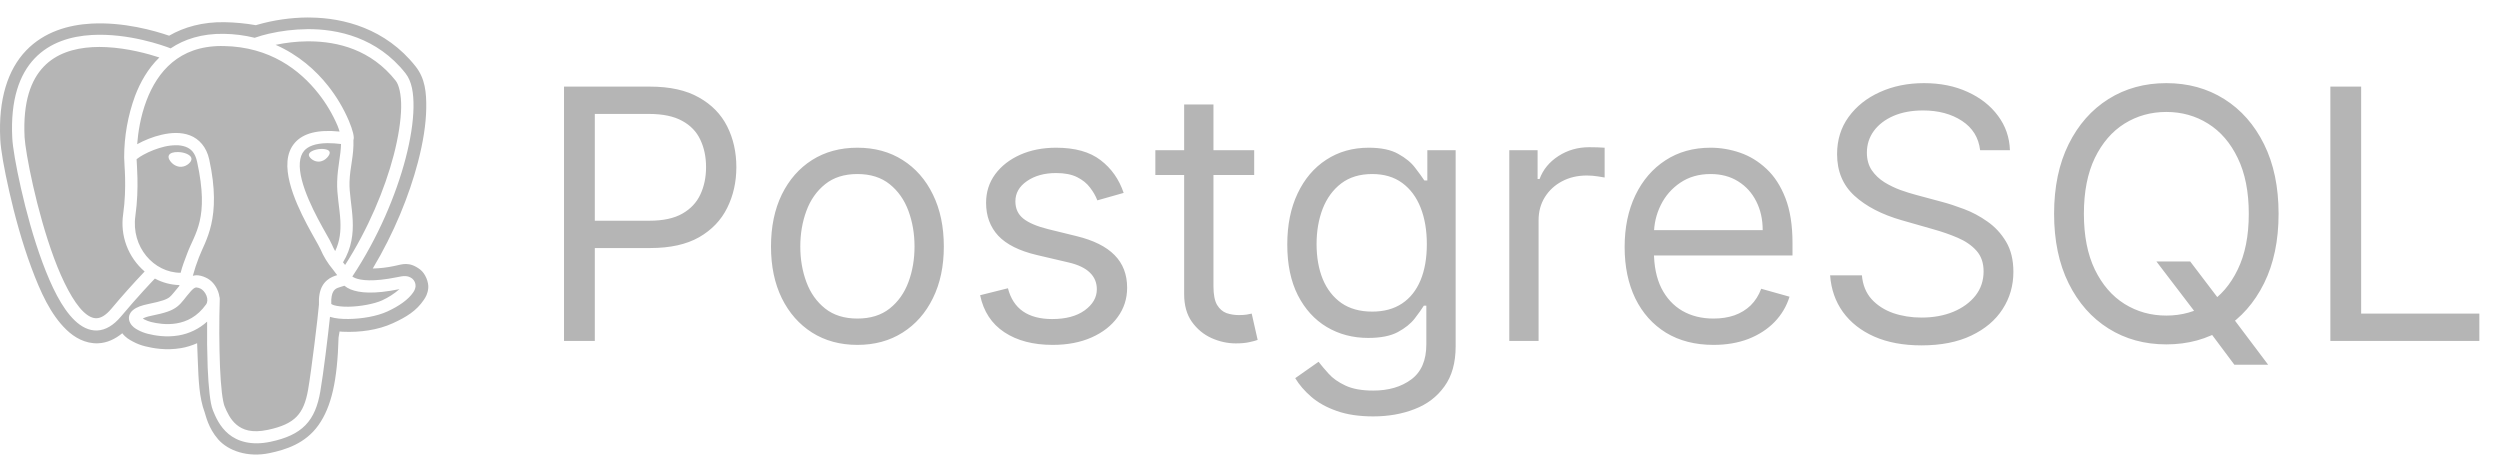
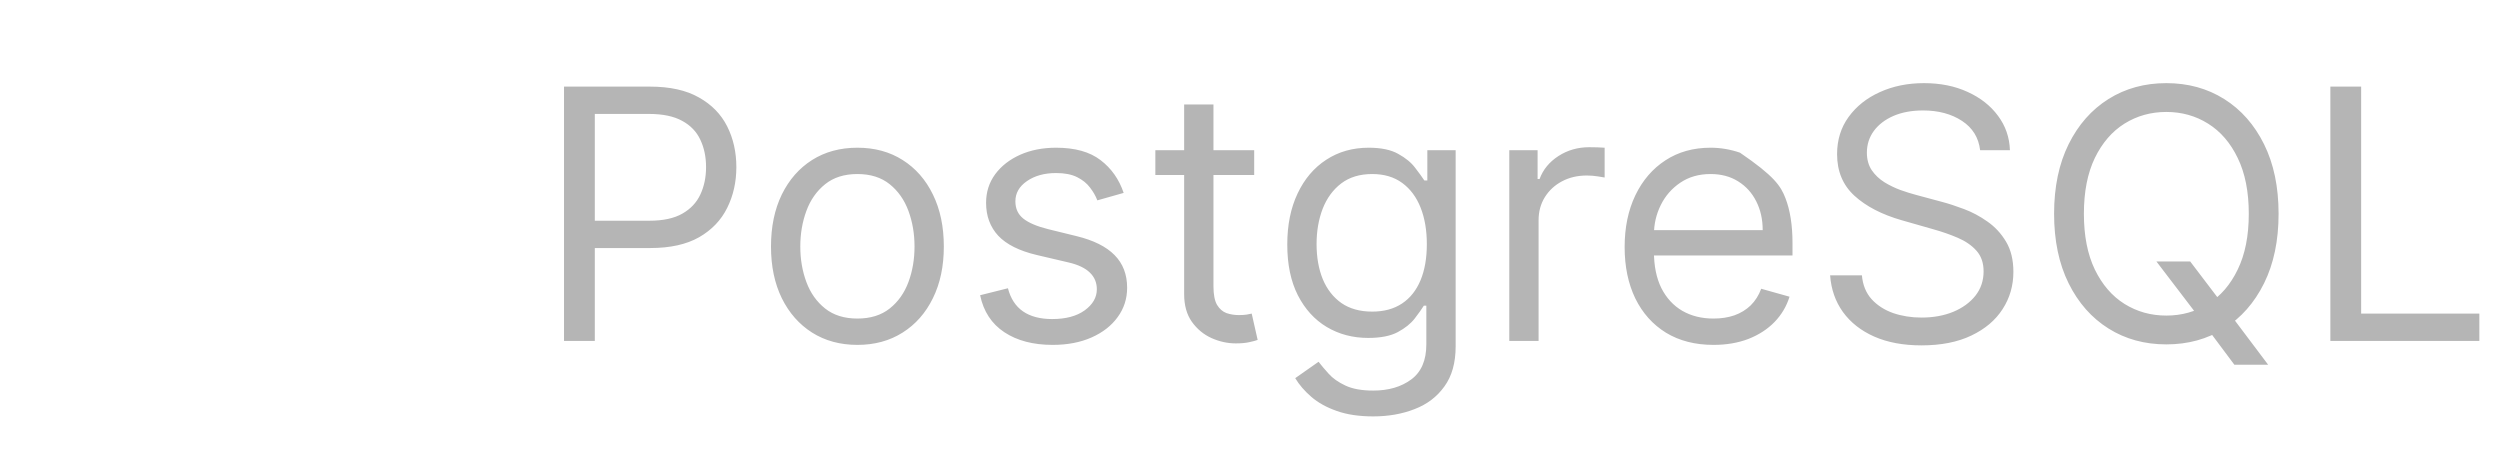
<svg xmlns="http://www.w3.org/2000/svg" width="286" height="52" viewBox="0 0 286 52" fill="none">
-   <path d="M35.203 2C33.24 2.014 31.289 2.297 29.405 2.84L29.272 2.881C28.084 2.673 26.88 2.558 25.674 2.538C23.194 2.496 21.065 3.092 19.347 4.083C17.655 3.502 14.145 2.5 10.445 2.7C7.87 2.84 5.058 3.615 2.975 5.792C0.897 7.969 -0.201 11.338 0.03 15.921C0.094 17.186 0.458 19.248 1.062 21.919C1.666 24.59 2.514 27.717 3.572 30.569C4.631 33.423 5.79 35.986 7.602 37.727C8.507 38.6 9.753 39.334 11.222 39.273C12.253 39.232 13.185 38.784 13.989 38.123C14.381 38.634 14.8 38.857 15.181 39.063C15.66 39.323 16.128 39.5 16.612 39.617C17.481 39.832 18.969 40.119 20.711 39.825C21.305 39.727 21.93 39.536 22.552 39.263C22.576 39.95 22.603 40.623 22.63 41.304C22.717 43.463 22.771 45.457 23.426 47.205C23.531 47.49 23.819 48.961 24.956 50.259C26.092 51.559 28.319 52.369 30.855 51.832C32.644 51.453 34.918 50.769 36.429 48.64C37.924 46.536 38.597 43.517 38.73 38.621C38.763 38.357 38.803 38.132 38.845 37.921L39.201 37.952H39.243C41.152 38.038 43.223 37.769 44.953 36.973C46.485 36.271 47.644 35.561 48.488 34.3C48.699 33.988 48.93 33.611 48.993 32.961C49.056 32.311 48.68 31.294 48.054 30.825C46.802 29.884 46.015 30.242 45.171 30.415C44.34 30.597 43.493 30.699 42.642 30.719C45.075 26.663 46.819 22.354 47.815 18.542C48.404 16.292 48.734 14.217 48.762 12.402C48.789 10.588 48.64 8.981 47.541 7.592C44.109 3.25 39.283 2.05 35.55 2.008C35.434 2.006 35.318 2.004 35.203 2.006V2ZM35.104 3.333C38.635 3.3 43.147 4.281 46.386 8.379C47.114 9.3 47.331 10.646 47.305 12.304C47.278 13.96 46.969 15.944 46.403 18.117C45.304 22.325 43.229 27.232 40.306 31.634C40.409 31.706 40.521 31.766 40.638 31.813C41.249 32.063 42.64 32.277 45.416 31.713C46.114 31.567 46.626 31.469 47.156 31.869C47.285 31.977 47.387 32.113 47.453 32.267C47.52 32.421 47.55 32.587 47.541 32.754C47.513 33.007 47.418 33.249 47.267 33.454C46.731 34.252 45.672 35.009 44.315 35.632C43.113 36.186 41.39 36.475 39.862 36.492C39.096 36.5 38.389 36.442 37.789 36.257L37.751 36.242C37.52 38.45 36.987 42.811 36.64 44.8C36.362 46.405 35.876 47.68 34.948 48.634C34.022 49.588 32.711 50.163 30.947 50.538C28.763 51.002 27.17 50.502 26.143 49.646C25.118 48.792 24.649 47.659 24.367 46.965C24.173 46.486 24.072 45.865 23.975 45.036C23.878 44.207 23.807 43.192 23.758 42.048C23.694 40.297 23.673 38.544 23.695 36.792C22.783 37.619 21.649 38.169 20.429 38.375C18.979 38.619 17.685 38.38 16.913 38.188C16.532 38.093 16.164 37.953 15.818 37.769C15.46 37.58 15.12 37.365 14.892 36.942C14.759 36.7 14.716 36.419 14.772 36.148C14.843 35.874 15.005 35.632 15.231 35.459C15.648 35.123 16.199 34.936 17.03 34.765C18.544 34.456 19.072 34.246 19.394 33.994C19.667 33.777 19.977 33.34 20.524 32.698C20.521 32.67 20.519 32.641 20.517 32.613C19.538 32.586 18.579 32.33 17.719 31.867C17.403 32.196 15.791 33.884 13.825 36.225C12.998 37.205 12.085 37.767 11.121 37.807C10.157 37.848 9.286 37.367 8.545 36.657C7.066 35.234 5.885 32.786 4.856 30.019C3.829 27.252 2.994 24.171 2.4 21.546C1.805 18.921 1.453 16.804 1.403 15.784C1.182 11.446 2.206 8.523 3.964 6.679C5.723 4.835 8.135 4.138 10.486 4.004C14.705 3.765 18.712 5.221 19.522 5.533C21.084 4.483 23.096 3.829 25.608 3.871C26.801 3.887 27.988 4.04 29.146 4.325L29.188 4.306C29.698 4.129 30.217 3.98 30.743 3.86C32.172 3.53 33.634 3.355 35.102 3.338L35.104 3.333ZM35.423 4.729H35.116C33.91 4.746 32.709 4.88 31.53 5.129C34.152 6.279 36.133 8.05 37.528 9.817C38.497 11.04 39.298 12.385 39.91 13.817C40.142 14.367 40.297 14.831 40.386 15.192C40.43 15.373 40.459 15.525 40.47 15.684C40.474 15.763 40.478 15.844 40.445 15.983C40.445 15.99 40.434 16.004 40.432 16.011C40.495 17.836 40.039 19.073 39.984 20.815C39.942 22.077 40.268 23.561 40.348 25.179C40.424 26.7 40.239 28.371 39.241 30.011C39.325 30.111 39.401 30.211 39.481 30.311C42.12 26.196 44.022 21.644 45.037 17.763C45.58 15.673 45.868 13.779 45.893 12.279C45.914 10.779 45.632 9.692 45.272 9.238C42.448 5.663 38.627 4.754 35.423 4.729ZM25.343 5.263C22.856 5.269 21.071 6.013 19.718 7.127C18.323 8.279 17.386 9.856 16.771 11.471C16.041 13.388 15.791 15.242 15.692 16.5L15.719 16.483C16.471 16.067 17.458 15.65 18.514 15.409C19.57 15.169 20.709 15.094 21.74 15.49C22.771 15.886 23.624 16.817 23.933 18.229C25.415 25.015 23.472 27.538 22.757 29.442C22.485 30.132 22.253 30.837 22.06 31.552C22.151 31.532 22.241 31.506 22.332 31.498C22.837 31.456 23.232 31.623 23.468 31.723C24.188 32.019 24.682 32.64 24.95 33.348C25.019 33.534 25.07 33.734 25.099 33.94C25.13 34.025 25.144 34.114 25.141 34.205C25.061 36.8 25.07 39.397 25.168 41.992C25.217 43.113 25.288 44.1 25.379 44.88C25.469 45.657 25.598 46.248 25.68 46.448C25.949 47.115 26.343 47.988 27.054 48.582C27.765 49.173 28.786 49.569 30.651 49.173C32.267 48.83 33.264 48.352 33.931 47.667C34.596 46.982 34.994 46.028 35.249 44.567C35.63 42.38 36.396 36.036 36.488 34.842C36.446 33.942 36.581 33.25 36.871 32.723C37.17 32.181 37.633 31.85 38.033 31.671C38.233 31.581 38.42 31.521 38.574 31.477C38.411 31.246 38.241 31.02 38.062 30.8C37.486 30.108 37.014 29.337 36.661 28.511C36.492 28.169 36.312 27.834 36.12 27.504C35.84 27.004 35.487 26.379 35.116 25.677C34.376 24.271 33.569 22.567 33.151 20.906C32.734 19.248 32.673 17.531 33.742 16.321C34.689 15.246 36.352 14.8 38.847 15.05C38.774 14.831 38.73 14.65 38.605 14.358C38.041 13.044 37.305 11.808 36.415 10.683C34.3 8.006 30.876 5.352 25.585 5.267H25.343V5.263ZM11.365 5.371C11.098 5.371 10.831 5.379 10.565 5.394C8.44 5.515 6.43 6.125 4.993 7.633C3.553 9.142 2.606 11.615 2.813 15.709C2.853 16.483 3.193 18.654 3.779 21.233C4.361 23.813 5.189 26.848 6.182 29.529C7.177 32.211 8.383 34.544 9.528 35.648C10.105 36.2 10.605 36.423 11.06 36.404C11.517 36.384 12.066 36.123 12.737 35.325C13.961 33.864 15.232 32.441 16.546 31.059C15.614 30.257 14.899 29.235 14.47 28.088C14.041 26.942 13.911 25.706 14.09 24.496C14.307 22.956 14.337 21.517 14.311 20.379C14.286 19.271 14.206 18.534 14.206 18.073C14.206 18.06 14.206 18.047 14.206 18.034V18.023L14.204 18.011C14.203 15.612 14.624 13.23 15.45 10.975C16.039 9.425 16.917 7.85 18.232 6.575C16.94 6.154 14.646 5.513 12.163 5.392C11.896 5.378 11.632 5.371 11.365 5.371ZM37.456 16.375C36.028 16.394 35.226 16.759 34.805 17.236C34.209 17.913 34.152 19.1 34.523 20.563C34.891 22.027 35.653 23.665 36.368 25.025C36.726 25.706 37.073 26.319 37.353 26.817C37.635 27.317 37.842 27.671 37.968 27.973C38.084 28.252 38.212 28.498 38.342 28.727C38.896 27.571 38.995 26.436 38.938 25.252C38.864 23.788 38.521 22.29 38.572 20.773C38.629 19 38.982 17.846 39.014 16.475C38.497 16.409 37.977 16.375 37.456 16.375ZM20.128 16.615C19.692 16.619 19.257 16.67 18.832 16.769C17.985 16.973 17.169 17.287 16.405 17.704C16.147 17.841 15.901 18 15.671 18.179L15.625 18.221C15.637 18.525 15.698 19.263 15.723 20.348C15.749 21.536 15.719 23.05 15.488 24.69C14.985 28.252 17.596 31.202 20.665 31.206C20.844 30.475 21.138 29.734 21.433 28.952C22.287 26.673 23.969 25.011 22.552 18.523C22.321 17.461 21.862 17.031 21.231 16.79C20.877 16.666 20.503 16.607 20.128 16.615ZM36.789 17.04H36.895C37.033 17.044 37.162 17.058 37.273 17.086C37.387 17.111 37.484 17.148 37.564 17.2C37.605 17.225 37.64 17.259 37.667 17.298C37.694 17.338 37.713 17.382 37.722 17.429L37.719 17.446C37.724 17.545 37.698 17.643 37.646 17.727C37.584 17.842 37.506 17.947 37.414 18.04C37.201 18.273 36.915 18.428 36.602 18.481C36.297 18.518 35.99 18.441 35.739 18.267C35.636 18.198 35.544 18.116 35.466 18.021C35.398 17.947 35.352 17.855 35.333 17.756C35.329 17.708 35.334 17.66 35.349 17.614C35.365 17.568 35.389 17.526 35.421 17.49C35.49 17.412 35.574 17.348 35.668 17.302C35.87 17.19 36.143 17.106 36.453 17.061C36.568 17.044 36.682 17.036 36.789 17.034V17.04ZM20.332 17.39C20.444 17.39 20.562 17.4 20.682 17.417C21.004 17.461 21.29 17.546 21.509 17.671C21.616 17.726 21.71 17.801 21.789 17.892C21.831 17.94 21.863 17.996 21.883 18.057C21.902 18.118 21.909 18.182 21.902 18.246C21.882 18.366 21.827 18.477 21.744 18.567C21.658 18.672 21.557 18.763 21.444 18.838C21.17 19.03 20.834 19.114 20.501 19.073C20.16 19.018 19.849 18.85 19.617 18.598C19.518 18.497 19.434 18.381 19.369 18.256C19.299 18.146 19.269 18.017 19.282 17.888C19.314 17.663 19.501 17.546 19.684 17.481C19.893 17.415 20.111 17.387 20.33 17.398L20.332 17.39ZM39.399 32.688L39.392 32.69C39.083 32.8 38.828 32.846 38.614 32.94C38.397 33.023 38.218 33.181 38.111 33.386C37.978 33.625 37.865 34.05 37.898 34.773C37.994 34.838 38.099 34.887 38.21 34.919C38.57 35.027 39.174 35.098 39.847 35.088C41.19 35.073 42.842 34.763 43.719 34.359C44.439 34.028 45.108 33.596 45.704 33.077C42.772 33.677 41.114 33.517 40.097 33.102C39.845 32.998 39.61 32.86 39.399 32.688ZM22.498 32.884H22.454C22.342 32.894 22.18 32.931 21.866 33.275C21.134 34.088 20.877 34.598 20.273 35.075C19.669 35.55 18.884 35.804 17.317 36.123C16.82 36.223 16.536 36.334 16.346 36.423C16.407 36.473 16.401 36.486 16.494 36.534C16.723 36.659 17.018 36.769 17.256 36.83C17.929 36.996 19.036 37.19 20.191 36.996C21.347 36.8 22.548 36.252 23.573 34.83C23.75 34.584 23.769 34.221 23.624 33.831C23.476 33.442 23.154 33.106 22.927 33.013C22.792 32.948 22.647 32.906 22.498 32.888V32.884Z" fill="#B5B5B5" />
-   <path d="M64.523 39V9.909H74.352C76.635 9.909 78.5 10.321 79.949 11.145C81.407 11.959 82.487 13.062 83.188 14.454C83.888 15.847 84.239 17.4 84.239 19.114C84.239 20.828 83.888 22.385 83.188 23.787C82.496 25.188 81.426 26.306 79.977 27.139C78.528 27.963 76.672 28.375 74.409 28.375H67.364V25.25H74.296C75.858 25.25 77.113 24.98 78.06 24.44C79.007 23.901 79.693 23.171 80.119 22.253C80.555 21.325 80.773 20.278 80.773 19.114C80.773 17.949 80.555 16.907 80.119 15.989C79.693 15.07 79.002 14.35 78.046 13.829C77.089 13.299 75.82 13.034 74.239 13.034H68.046V39H64.523ZM98.088 39.455C96.118 39.455 94.39 38.986 92.903 38.048C91.426 37.111 90.271 35.799 89.438 34.114C88.614 32.428 88.202 30.458 88.202 28.204C88.202 25.932 88.614 23.948 89.438 22.253C90.271 20.558 91.426 19.241 92.903 18.304C94.39 17.366 96.118 16.898 98.088 16.898C100.058 16.898 101.781 17.366 103.259 18.304C104.745 19.241 105.901 20.558 106.724 22.253C107.558 23.948 107.974 25.932 107.974 28.204C107.974 30.458 107.558 32.428 106.724 34.114C105.901 35.799 104.745 37.111 103.259 38.048C101.781 38.986 100.058 39.455 98.088 39.455ZM98.088 36.443C99.584 36.443 100.815 36.06 101.781 35.293C102.747 34.526 103.462 33.517 103.926 32.267C104.39 31.017 104.622 29.663 104.622 28.204C104.622 26.746 104.39 25.387 103.926 24.128C103.462 22.868 102.747 21.85 101.781 21.074C100.815 20.297 99.584 19.909 98.088 19.909C96.592 19.909 95.361 20.297 94.395 21.074C93.429 21.85 92.714 22.868 92.25 24.128C91.786 25.387 91.554 26.746 91.554 28.204C91.554 29.663 91.786 31.017 92.25 32.267C92.714 33.517 93.429 34.526 94.395 35.293C95.361 36.06 96.592 36.443 98.088 36.443ZM128.546 22.068L125.535 22.921C125.345 22.419 125.066 21.931 124.697 21.457C124.337 20.974 123.844 20.577 123.219 20.264C122.594 19.952 121.794 19.796 120.819 19.796C119.484 19.796 118.371 20.103 117.481 20.719C116.6 21.325 116.16 22.097 116.16 23.034C116.16 23.867 116.463 24.526 117.069 25.009C117.675 25.491 118.622 25.894 119.91 26.216L123.148 27.011C125.099 27.485 126.553 28.209 127.509 29.185C128.466 30.151 128.944 31.396 128.944 32.92C128.944 34.17 128.584 35.288 127.864 36.273C127.154 37.258 126.16 38.034 124.881 38.602C123.603 39.17 122.116 39.455 120.421 39.455C118.196 39.455 116.354 38.972 114.896 38.006C113.437 37.04 112.514 35.629 112.126 33.773L115.308 32.977C115.611 34.151 116.183 35.032 117.026 35.619C117.879 36.206 118.991 36.5 120.364 36.5C121.927 36.5 123.167 36.169 124.086 35.506C125.014 34.833 125.478 34.028 125.478 33.091C125.478 32.333 125.213 31.699 124.683 31.188C124.152 30.667 123.338 30.278 122.239 30.023L118.603 29.171C116.605 28.697 115.137 27.963 114.2 26.969C113.272 25.965 112.808 24.71 112.808 23.204C112.808 21.974 113.153 20.884 113.844 19.938C114.545 18.991 115.497 18.247 116.7 17.707C117.912 17.168 119.285 16.898 120.819 16.898C122.978 16.898 124.673 17.371 125.904 18.318C127.145 19.265 128.025 20.515 128.546 22.068ZM143.479 17.182V20.023H132.172V17.182H143.479ZM135.467 11.954H138.82V32.75C138.82 33.697 138.957 34.407 139.232 34.881C139.516 35.345 139.875 35.657 140.311 35.818C140.756 35.97 141.225 36.045 141.717 36.045C142.087 36.045 142.39 36.026 142.626 35.989C142.863 35.941 143.053 35.903 143.195 35.875L143.876 38.886C143.649 38.972 143.332 39.057 142.925 39.142C142.518 39.237 142.001 39.284 141.376 39.284C140.429 39.284 139.501 39.081 138.592 38.673C137.693 38.266 136.945 37.646 136.348 36.812C135.761 35.979 135.467 34.928 135.467 33.659V11.954ZM157.094 47.636C155.474 47.636 154.082 47.428 152.918 47.011C151.753 46.604 150.782 46.064 150.006 45.392C149.239 44.729 148.628 44.019 148.173 43.261L150.844 41.386C151.147 41.784 151.53 42.239 151.994 42.75C152.458 43.271 153.093 43.721 153.898 44.099C154.712 44.488 155.777 44.682 157.094 44.682C158.855 44.682 160.309 44.256 161.455 43.403C162.6 42.551 163.173 41.216 163.173 39.398V34.966H162.889C162.643 35.364 162.293 35.856 161.838 36.443C161.393 37.021 160.749 37.537 159.906 37.992C159.073 38.437 157.946 38.659 156.526 38.659C154.764 38.659 153.183 38.242 151.781 37.409C150.389 36.576 149.286 35.364 148.472 33.773C147.667 32.182 147.264 30.25 147.264 27.977C147.264 25.742 147.657 23.796 148.443 22.139C149.229 20.473 150.323 19.185 151.724 18.276C153.126 17.357 154.745 16.898 156.582 16.898C158.003 16.898 159.13 17.134 159.963 17.608C160.806 18.072 161.45 18.602 161.895 19.199C162.349 19.786 162.7 20.269 162.946 20.648H163.287V17.182H166.526V39.625C166.526 41.5 166.099 43.025 165.247 44.199C164.404 45.383 163.268 46.249 161.838 46.798C160.418 47.357 158.836 47.636 157.094 47.636ZM156.98 35.648C158.325 35.648 159.461 35.34 160.389 34.724C161.317 34.109 162.023 33.224 162.506 32.068C162.989 30.913 163.23 29.53 163.23 27.921C163.23 26.349 162.993 24.961 162.52 23.759C162.046 22.556 161.346 21.614 160.418 20.932C159.49 20.25 158.344 19.909 156.98 19.909C155.56 19.909 154.376 20.269 153.429 20.989C152.491 21.708 151.786 22.674 151.312 23.886C150.848 25.099 150.616 26.443 150.616 27.921C150.616 29.436 150.853 30.776 151.327 31.94C151.81 33.096 152.52 34.005 153.457 34.668C154.404 35.321 155.579 35.648 156.98 35.648ZM172.662 39V17.182H175.901V20.477H176.128C176.526 19.398 177.245 18.522 178.287 17.849C179.329 17.177 180.503 16.841 181.81 16.841C182.056 16.841 182.364 16.846 182.733 16.855C183.102 16.865 183.382 16.879 183.571 16.898V20.307C183.457 20.278 183.197 20.236 182.79 20.179C182.392 20.113 181.971 20.079 181.526 20.079C180.465 20.079 179.518 20.302 178.685 20.747C177.861 21.183 177.207 21.789 176.724 22.565C176.251 23.332 176.014 24.208 176.014 25.193V39H172.662ZM196.028 39.455C193.926 39.455 192.113 38.99 190.588 38.062C189.073 37.125 187.903 35.818 187.08 34.142C186.265 32.456 185.858 30.496 185.858 28.261C185.858 26.026 186.265 24.057 187.08 22.352C187.903 20.638 189.049 19.303 190.517 18.347C191.994 17.381 193.718 16.898 195.688 16.898C196.824 16.898 197.946 17.087 199.054 17.466C200.162 17.845 201.17 18.46 202.08 19.312C202.989 20.155 203.713 21.273 204.253 22.665C204.793 24.057 205.062 25.771 205.062 27.807V29.227H188.244V26.329H201.653C201.653 25.099 201.407 24 200.915 23.034C200.432 22.068 199.741 21.306 198.841 20.747C197.951 20.188 196.9 19.909 195.688 19.909C194.352 19.909 193.197 20.241 192.222 20.903C191.256 21.557 190.512 22.409 189.991 23.46C189.471 24.511 189.21 25.638 189.21 26.841V28.773C189.21 30.421 189.494 31.817 190.062 32.963C190.64 34.099 191.44 34.966 192.463 35.562C193.486 36.15 194.674 36.443 196.028 36.443C196.909 36.443 197.705 36.32 198.415 36.074C199.134 35.818 199.755 35.439 200.276 34.938C200.796 34.426 201.199 33.792 201.483 33.034L204.722 33.943C204.381 35.042 203.808 36.008 203.003 36.841C202.198 37.665 201.204 38.309 200.02 38.773C198.836 39.227 197.506 39.455 196.028 39.455ZM226.526 17.182C226.355 15.742 225.664 14.625 224.452 13.829C223.24 13.034 221.753 12.636 219.991 12.636C218.704 12.636 217.577 12.845 216.611 13.261C215.654 13.678 214.906 14.251 214.366 14.98C213.836 15.709 213.571 16.538 213.571 17.466C213.571 18.242 213.756 18.91 214.125 19.469C214.504 20.018 214.987 20.477 215.574 20.847C216.161 21.206 216.777 21.505 217.42 21.741C218.064 21.969 218.656 22.153 219.196 22.296L222.151 23.091C222.908 23.29 223.751 23.564 224.679 23.915C225.616 24.265 226.511 24.743 227.364 25.349C228.225 25.946 228.936 26.713 229.494 27.651C230.053 28.588 230.332 29.739 230.332 31.102C230.332 32.674 229.92 34.095 229.097 35.364C228.282 36.633 227.089 37.641 225.517 38.389C223.955 39.137 222.056 39.511 219.821 39.511C217.738 39.511 215.934 39.175 214.409 38.503C212.894 37.831 211.701 36.893 210.83 35.69C209.968 34.488 209.48 33.091 209.366 31.5H213.003C213.098 32.599 213.467 33.508 214.111 34.227C214.764 34.938 215.588 35.468 216.582 35.818C217.586 36.159 218.666 36.33 219.821 36.33C221.166 36.33 222.373 36.112 223.443 35.676C224.513 35.231 225.361 34.615 225.986 33.83C226.611 33.034 226.923 32.106 226.923 31.046C226.923 30.079 226.653 29.294 226.114 28.688C225.574 28.081 224.864 27.589 223.983 27.21C223.102 26.831 222.151 26.5 221.128 26.216L217.548 25.193C215.276 24.54 213.476 23.607 212.151 22.395C210.825 21.183 210.162 19.597 210.162 17.636C210.162 16.008 210.602 14.587 211.483 13.375C212.373 12.153 213.566 11.206 215.062 10.534C216.568 9.852 218.249 9.511 220.105 9.511C221.98 9.511 223.647 9.848 225.105 10.52C226.563 11.183 227.719 12.092 228.571 13.247C229.433 14.402 229.887 15.714 229.935 17.182H226.526ZM246.692 29.909H250.556L253.795 34.17L254.647 35.307L259.477 41.727H255.613L252.431 37.466L251.636 36.386L246.692 29.909ZM260.67 24.454C260.67 27.523 260.116 30.174 259.008 32.409C257.9 34.644 256.38 36.367 254.448 37.58C252.516 38.792 250.31 39.398 247.829 39.398C245.348 39.398 243.141 38.792 241.21 37.58C239.278 36.367 237.758 34.644 236.65 32.409C235.542 30.174 234.988 27.523 234.988 24.454C234.988 21.386 235.542 18.735 236.65 16.5C237.758 14.265 239.278 12.542 241.21 11.329C243.141 10.117 245.348 9.511 247.829 9.511C250.31 9.511 252.516 10.117 254.448 11.329C256.38 12.542 257.9 14.265 259.008 16.5C260.116 18.735 260.67 21.386 260.67 24.454ZM257.261 24.454C257.261 21.936 256.839 19.81 255.996 18.077C255.163 16.344 254.031 15.032 252.602 14.142C251.181 13.252 249.59 12.807 247.829 12.807C246.067 12.807 244.472 13.252 243.042 14.142C241.621 15.032 240.49 16.344 239.647 18.077C238.814 19.81 238.397 21.936 238.397 24.454C238.397 26.974 238.814 29.099 239.647 30.832C240.49 32.565 241.621 33.877 243.042 34.767C244.472 35.657 246.067 36.102 247.829 36.102C249.59 36.102 251.181 35.657 252.602 34.767C254.031 33.877 255.163 32.565 255.996 30.832C256.839 29.099 257.261 26.974 257.261 24.454ZM266.593 39V9.909H270.116V35.875H283.638V39H266.593Z" fill="#B5B5B5" />
+   <path d="M64.523 39V9.909H74.352C76.635 9.909 78.5 10.321 79.949 11.145C81.407 11.959 82.487 13.062 83.188 14.454C83.888 15.847 84.239 17.4 84.239 19.114C84.239 20.828 83.888 22.385 83.188 23.787C82.496 25.188 81.426 26.306 79.977 27.139C78.528 27.963 76.672 28.375 74.409 28.375H67.364V25.25H74.296C75.858 25.25 77.113 24.98 78.06 24.44C79.007 23.901 79.693 23.171 80.119 22.253C80.555 21.325 80.773 20.278 80.773 19.114C80.773 17.949 80.555 16.907 80.119 15.989C79.693 15.07 79.002 14.35 78.046 13.829C77.089 13.299 75.82 13.034 74.239 13.034H68.046V39H64.523ZM98.088 39.455C96.118 39.455 94.39 38.986 92.903 38.048C91.426 37.111 90.271 35.799 89.438 34.114C88.614 32.428 88.202 30.458 88.202 28.204C88.202 25.932 88.614 23.948 89.438 22.253C90.271 20.558 91.426 19.241 92.903 18.304C94.39 17.366 96.118 16.898 98.088 16.898C100.058 16.898 101.781 17.366 103.259 18.304C104.745 19.241 105.901 20.558 106.724 22.253C107.558 23.948 107.974 25.932 107.974 28.204C107.974 30.458 107.558 32.428 106.724 34.114C105.901 35.799 104.745 37.111 103.259 38.048C101.781 38.986 100.058 39.455 98.088 39.455ZM98.088 36.443C99.584 36.443 100.815 36.06 101.781 35.293C102.747 34.526 103.462 33.517 103.926 32.267C104.39 31.017 104.622 29.663 104.622 28.204C104.622 26.746 104.39 25.387 103.926 24.128C103.462 22.868 102.747 21.85 101.781 21.074C100.815 20.297 99.584 19.909 98.088 19.909C96.592 19.909 95.361 20.297 94.395 21.074C93.429 21.85 92.714 22.868 92.25 24.128C91.786 25.387 91.554 26.746 91.554 28.204C91.554 29.663 91.786 31.017 92.25 32.267C92.714 33.517 93.429 34.526 94.395 35.293C95.361 36.06 96.592 36.443 98.088 36.443ZM128.546 22.068L125.535 22.921C125.345 22.419 125.066 21.931 124.697 21.457C124.337 20.974 123.844 20.577 123.219 20.264C122.594 19.952 121.794 19.796 120.819 19.796C119.484 19.796 118.371 20.103 117.481 20.719C116.6 21.325 116.16 22.097 116.16 23.034C116.16 23.867 116.463 24.526 117.069 25.009C117.675 25.491 118.622 25.894 119.91 26.216L123.148 27.011C125.099 27.485 126.553 28.209 127.509 29.185C128.466 30.151 128.944 31.396 128.944 32.92C128.944 34.17 128.584 35.288 127.864 36.273C127.154 37.258 126.16 38.034 124.881 38.602C123.603 39.17 122.116 39.455 120.421 39.455C118.196 39.455 116.354 38.972 114.896 38.006C113.437 37.04 112.514 35.629 112.126 33.773L115.308 32.977C115.611 34.151 116.183 35.032 117.026 35.619C117.879 36.206 118.991 36.5 120.364 36.5C121.927 36.5 123.167 36.169 124.086 35.506C125.014 34.833 125.478 34.028 125.478 33.091C125.478 32.333 125.213 31.699 124.683 31.188C124.152 30.667 123.338 30.278 122.239 30.023L118.603 29.171C116.605 28.697 115.137 27.963 114.2 26.969C113.272 25.965 112.808 24.71 112.808 23.204C112.808 21.974 113.153 20.884 113.844 19.938C114.545 18.991 115.497 18.247 116.7 17.707C117.912 17.168 119.285 16.898 120.819 16.898C122.978 16.898 124.673 17.371 125.904 18.318C127.145 19.265 128.025 20.515 128.546 22.068ZM143.479 17.182V20.023H132.172V17.182H143.479ZM135.467 11.954H138.82V32.75C138.82 33.697 138.957 34.407 139.232 34.881C139.516 35.345 139.875 35.657 140.311 35.818C140.756 35.97 141.225 36.045 141.717 36.045C142.087 36.045 142.39 36.026 142.626 35.989C142.863 35.941 143.053 35.903 143.195 35.875L143.876 38.886C143.649 38.972 143.332 39.057 142.925 39.142C142.518 39.237 142.001 39.284 141.376 39.284C140.429 39.284 139.501 39.081 138.592 38.673C137.693 38.266 136.945 37.646 136.348 36.812C135.761 35.979 135.467 34.928 135.467 33.659V11.954ZM157.094 47.636C155.474 47.636 154.082 47.428 152.918 47.011C151.753 46.604 150.782 46.064 150.006 45.392C149.239 44.729 148.628 44.019 148.173 43.261L150.844 41.386C151.147 41.784 151.53 42.239 151.994 42.75C152.458 43.271 153.093 43.721 153.898 44.099C154.712 44.488 155.777 44.682 157.094 44.682C158.855 44.682 160.309 44.256 161.455 43.403C162.6 42.551 163.173 41.216 163.173 39.398V34.966H162.889C162.643 35.364 162.293 35.856 161.838 36.443C161.393 37.021 160.749 37.537 159.906 37.992C159.073 38.437 157.946 38.659 156.526 38.659C154.764 38.659 153.183 38.242 151.781 37.409C150.389 36.576 149.286 35.364 148.472 33.773C147.667 32.182 147.264 30.25 147.264 27.977C147.264 25.742 147.657 23.796 148.443 22.139C149.229 20.473 150.323 19.185 151.724 18.276C153.126 17.357 154.745 16.898 156.582 16.898C158.003 16.898 159.13 17.134 159.963 17.608C160.806 18.072 161.45 18.602 161.895 19.199C162.349 19.786 162.7 20.269 162.946 20.648H163.287V17.182H166.526V39.625C166.526 41.5 166.099 43.025 165.247 44.199C164.404 45.383 163.268 46.249 161.838 46.798C160.418 47.357 158.836 47.636 157.094 47.636ZM156.98 35.648C158.325 35.648 159.461 35.34 160.389 34.724C161.317 34.109 162.023 33.224 162.506 32.068C162.989 30.913 163.23 29.53 163.23 27.921C163.23 26.349 162.993 24.961 162.52 23.759C162.046 22.556 161.346 21.614 160.418 20.932C159.49 20.25 158.344 19.909 156.98 19.909C155.56 19.909 154.376 20.269 153.429 20.989C152.491 21.708 151.786 22.674 151.312 23.886C150.848 25.099 150.616 26.443 150.616 27.921C150.616 29.436 150.853 30.776 151.327 31.94C151.81 33.096 152.52 34.005 153.457 34.668C154.404 35.321 155.579 35.648 156.98 35.648ZM172.662 39V17.182H175.901V20.477H176.128C176.526 19.398 177.245 18.522 178.287 17.849C179.329 17.177 180.503 16.841 181.81 16.841C182.056 16.841 182.364 16.846 182.733 16.855C183.102 16.865 183.382 16.879 183.571 16.898V20.307C183.457 20.278 183.197 20.236 182.79 20.179C182.392 20.113 181.971 20.079 181.526 20.079C180.465 20.079 179.518 20.302 178.685 20.747C177.861 21.183 177.207 21.789 176.724 22.565C176.251 23.332 176.014 24.208 176.014 25.193V39H172.662ZM196.028 39.455C193.926 39.455 192.113 38.99 190.588 38.062C189.073 37.125 187.903 35.818 187.08 34.142C186.265 32.456 185.858 30.496 185.858 28.261C185.858 26.026 186.265 24.057 187.08 22.352C187.903 20.638 189.049 19.303 190.517 18.347C191.994 17.381 193.718 16.898 195.688 16.898C196.824 16.898 197.946 17.087 199.054 17.466C202.989 20.155 203.713 21.273 204.253 22.665C204.793 24.057 205.062 25.771 205.062 27.807V29.227H188.244V26.329H201.653C201.653 25.099 201.407 24 200.915 23.034C200.432 22.068 199.741 21.306 198.841 20.747C197.951 20.188 196.9 19.909 195.688 19.909C194.352 19.909 193.197 20.241 192.222 20.903C191.256 21.557 190.512 22.409 189.991 23.46C189.471 24.511 189.21 25.638 189.21 26.841V28.773C189.21 30.421 189.494 31.817 190.062 32.963C190.64 34.099 191.44 34.966 192.463 35.562C193.486 36.15 194.674 36.443 196.028 36.443C196.909 36.443 197.705 36.32 198.415 36.074C199.134 35.818 199.755 35.439 200.276 34.938C200.796 34.426 201.199 33.792 201.483 33.034L204.722 33.943C204.381 35.042 203.808 36.008 203.003 36.841C202.198 37.665 201.204 38.309 200.02 38.773C198.836 39.227 197.506 39.455 196.028 39.455ZM226.526 17.182C226.355 15.742 225.664 14.625 224.452 13.829C223.24 13.034 221.753 12.636 219.991 12.636C218.704 12.636 217.577 12.845 216.611 13.261C215.654 13.678 214.906 14.251 214.366 14.98C213.836 15.709 213.571 16.538 213.571 17.466C213.571 18.242 213.756 18.91 214.125 19.469C214.504 20.018 214.987 20.477 215.574 20.847C216.161 21.206 216.777 21.505 217.42 21.741C218.064 21.969 218.656 22.153 219.196 22.296L222.151 23.091C222.908 23.29 223.751 23.564 224.679 23.915C225.616 24.265 226.511 24.743 227.364 25.349C228.225 25.946 228.936 26.713 229.494 27.651C230.053 28.588 230.332 29.739 230.332 31.102C230.332 32.674 229.92 34.095 229.097 35.364C228.282 36.633 227.089 37.641 225.517 38.389C223.955 39.137 222.056 39.511 219.821 39.511C217.738 39.511 215.934 39.175 214.409 38.503C212.894 37.831 211.701 36.893 210.83 35.69C209.968 34.488 209.48 33.091 209.366 31.5H213.003C213.098 32.599 213.467 33.508 214.111 34.227C214.764 34.938 215.588 35.468 216.582 35.818C217.586 36.159 218.666 36.33 219.821 36.33C221.166 36.33 222.373 36.112 223.443 35.676C224.513 35.231 225.361 34.615 225.986 33.83C226.611 33.034 226.923 32.106 226.923 31.046C226.923 30.079 226.653 29.294 226.114 28.688C225.574 28.081 224.864 27.589 223.983 27.21C223.102 26.831 222.151 26.5 221.128 26.216L217.548 25.193C215.276 24.54 213.476 23.607 212.151 22.395C210.825 21.183 210.162 19.597 210.162 17.636C210.162 16.008 210.602 14.587 211.483 13.375C212.373 12.153 213.566 11.206 215.062 10.534C216.568 9.852 218.249 9.511 220.105 9.511C221.98 9.511 223.647 9.848 225.105 10.52C226.563 11.183 227.719 12.092 228.571 13.247C229.433 14.402 229.887 15.714 229.935 17.182H226.526ZM246.692 29.909H250.556L253.795 34.17L254.647 35.307L259.477 41.727H255.613L252.431 37.466L251.636 36.386L246.692 29.909ZM260.67 24.454C260.67 27.523 260.116 30.174 259.008 32.409C257.9 34.644 256.38 36.367 254.448 37.58C252.516 38.792 250.31 39.398 247.829 39.398C245.348 39.398 243.141 38.792 241.21 37.58C239.278 36.367 237.758 34.644 236.65 32.409C235.542 30.174 234.988 27.523 234.988 24.454C234.988 21.386 235.542 18.735 236.65 16.5C237.758 14.265 239.278 12.542 241.21 11.329C243.141 10.117 245.348 9.511 247.829 9.511C250.31 9.511 252.516 10.117 254.448 11.329C256.38 12.542 257.9 14.265 259.008 16.5C260.116 18.735 260.67 21.386 260.67 24.454ZM257.261 24.454C257.261 21.936 256.839 19.81 255.996 18.077C255.163 16.344 254.031 15.032 252.602 14.142C251.181 13.252 249.59 12.807 247.829 12.807C246.067 12.807 244.472 13.252 243.042 14.142C241.621 15.032 240.49 16.344 239.647 18.077C238.814 19.81 238.397 21.936 238.397 24.454C238.397 26.974 238.814 29.099 239.647 30.832C240.49 32.565 241.621 33.877 243.042 34.767C244.472 35.657 246.067 36.102 247.829 36.102C249.59 36.102 251.181 35.657 252.602 34.767C254.031 33.877 255.163 32.565 255.996 30.832C256.839 29.099 257.261 26.974 257.261 24.454ZM266.593 39V9.909H270.116V35.875H283.638V39H266.593Z" fill="#B5B5B5" />
</svg>